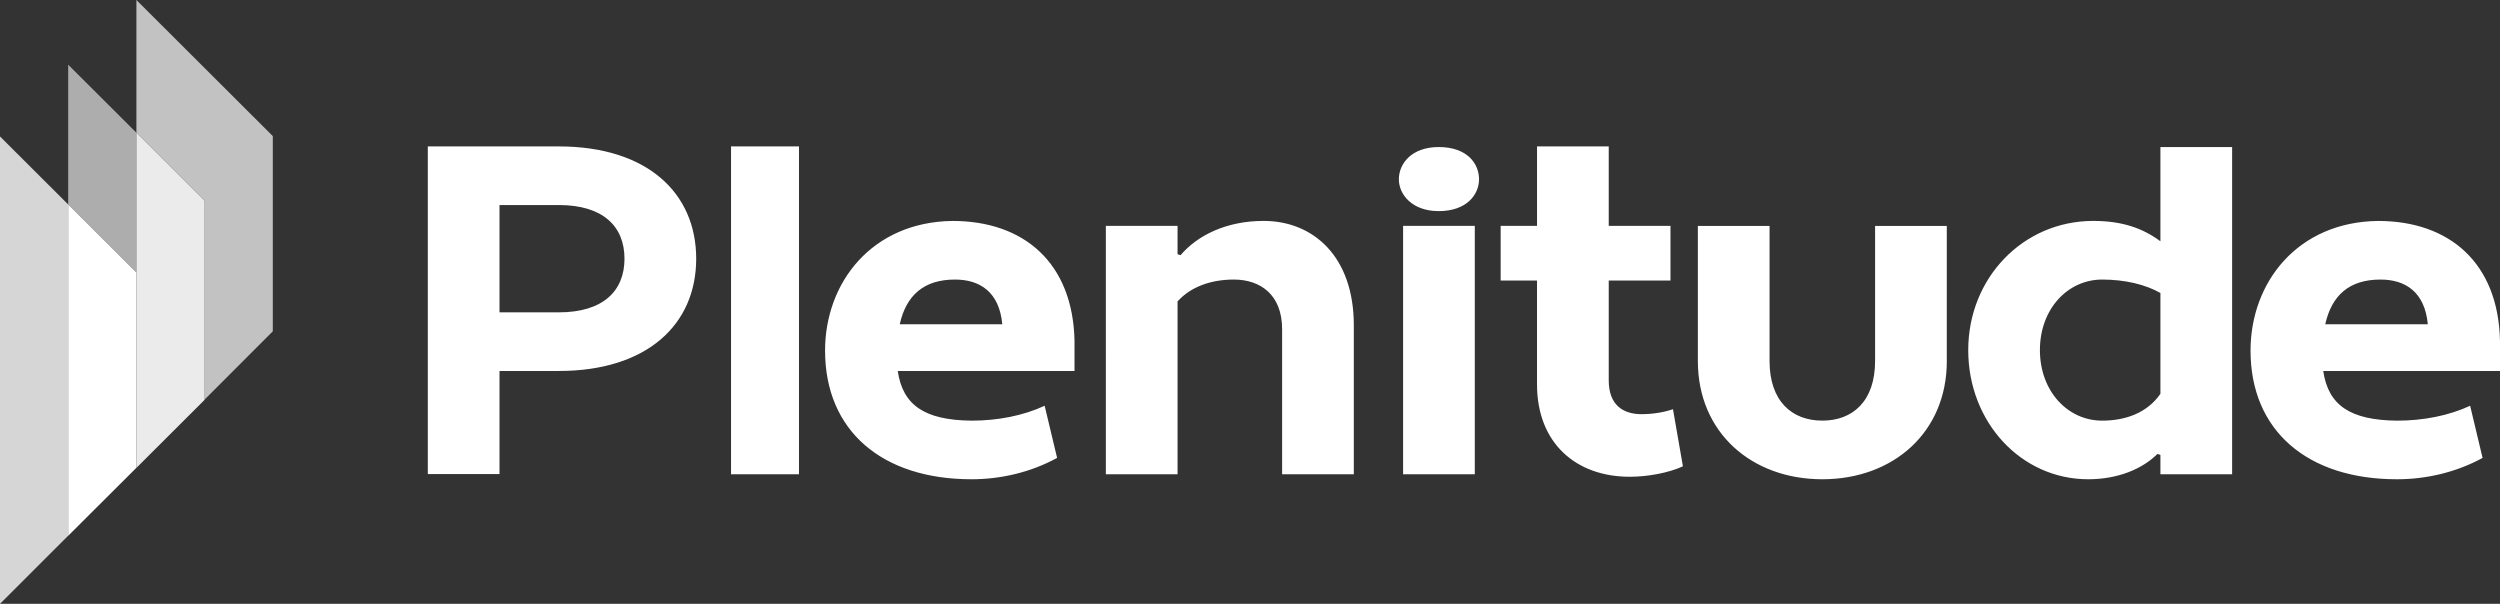
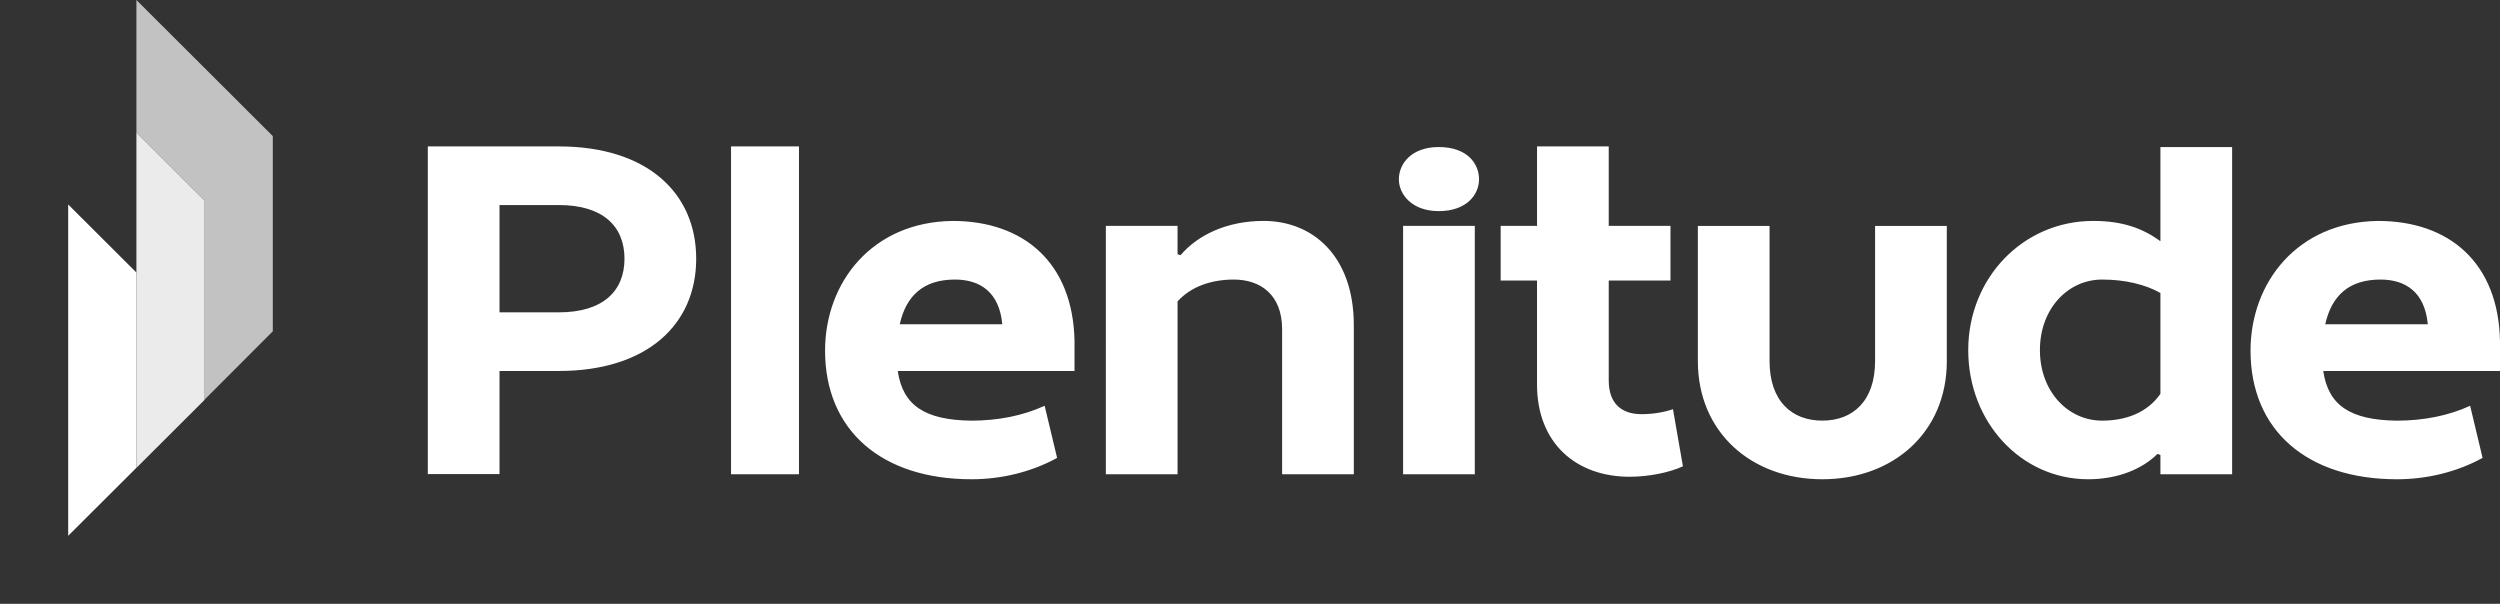
<svg xmlns="http://www.w3.org/2000/svg" width="236" height="57" fill="none">
  <rect width="100%" height="100%" fill="#333333" stroke="none" />
  <g fill="#fff" clip-path="url(#a)">
    <path d="M40.386 13.822h12.362c8.366 0 12.973 4.407 12.973 10.599 0 6.191-4.607 10.599-12.973 10.599h-5.594v9.734h-6.768zm6.768 5.534v10.13h5.594c4.184 0 6.204-2.016 6.204-5.065s-2.02-5.065-6.204-5.065zm54.28 12.849v2.815H84.748c.47 3.235 2.537 4.642 6.956 4.69 2.491 0 4.888-.47 6.91-1.406l1.177 4.923c-2.491 1.36-5.312 2.015-8.085 2.015-8.461 0-13.82-4.595-13.82-12.145 0-6.424 4.42-12.145 12.033-12.24 6.722 0 11.375 3.94 11.516 11.348zm-16.5-1.594h9.683c-.282-3.048-2.115-4.221-4.464-4.221-2.961 0-4.606 1.5-5.217 4.22zm19.459-9.286h6.768v2.673l.282.093c1.598-1.876 4.324-3.236 7.849-3.236 4.653 0 8.508 3.329 8.508 9.849v14.069h-6.768V31.08c0-3.282-2.069-4.69-4.559-4.69-2.116 0-4.042.655-5.312 2.063v16.32h-6.768zm31.421-7.444c2.679 0 3.807 1.548 3.807 3.048 0 1.406-1.128 3-3.807 3-2.54 0-3.761-1.594-3.761-3 0-1.502 1.221-3.048 3.761-3.048m-3.361 7.444h6.768v23.448h-6.768zm9.212 0h3.432v-7.503h6.768v7.503h5.829v5.158h-5.829v9.425c0 2.25 1.269 3.19 3.103 3.19 1.081 0 2.162-.189 2.961-.47l.939 5.392c-1.316.61-3.29.986-5.03.986-5.03 0-8.743-3.143-8.743-8.722v-9.801h-3.432v-5.158zM183.78 34.08c0 6.753-5.076 11.162-11.751 11.162s-11.751-4.407-11.751-11.161V21.325h6.768V34.08c0 3.798 2.115 5.627 4.981 5.627s4.981-1.83 4.981-5.627V21.325h6.769V34.08zm20.164-11.3v-8.897h6.769v30.89h-6.769v-1.83l-.281-.092c-1.41 1.406-3.714 2.391-6.533 2.391-6.346 0-11.328-5.392-11.328-12.193s5.17-12.194 11.798-12.194c2.773 0 4.701.704 6.346 1.923zm0 14.397v-9.52c-1.409-.798-3.336-1.267-5.5-1.267-3.243 0-5.876 2.766-5.876 6.659s2.633 6.66 5.876 6.66c2.162 0 4.231-.705 5.5-2.532M236 32.205v2.815h-16.686c.471 3.235 2.537 4.642 6.957 4.69 2.49 0 4.888-.47 6.91-1.406l1.174 4.923c-2.491 1.36-5.312 2.015-8.084 2.015-8.462 0-13.82-4.595-13.82-12.145 0-6.424 4.419-12.145 12.033-12.24 6.721 0 11.374 3.94 11.516 11.348m-16.497-1.594h9.682c-.282-3.048-2.115-4.221-4.466-4.221-2.961 0-4.606 1.5-5.216 4.22M75.424 13.822H69.01v30.95h6.414z" />
-     <path d="M6.438 50.568V19.304L0 12.88V57z" opacity=".8" />
-     <path d="m12.877 12.53-6.44-6.422v13.196l6.44 6.422z" opacity=".6" />
    <path d="M12.877 44.157v-18.43l-6.44-6.423v31.275z" />
    <path d="M12.877 0v12.53l6.438 6.425V37.72l6.437-6.445V12.847z" opacity=".7" />
    <path d="m12.877 44.168 6.438-6.425V18.955l-6.438-6.424z" opacity=".9" />
  </g>
  <defs>
    <clipPath id="a">
      <path fill="#fff" d="M0 0h236v57H0z" />
    </clipPath>
  </defs>
</svg>